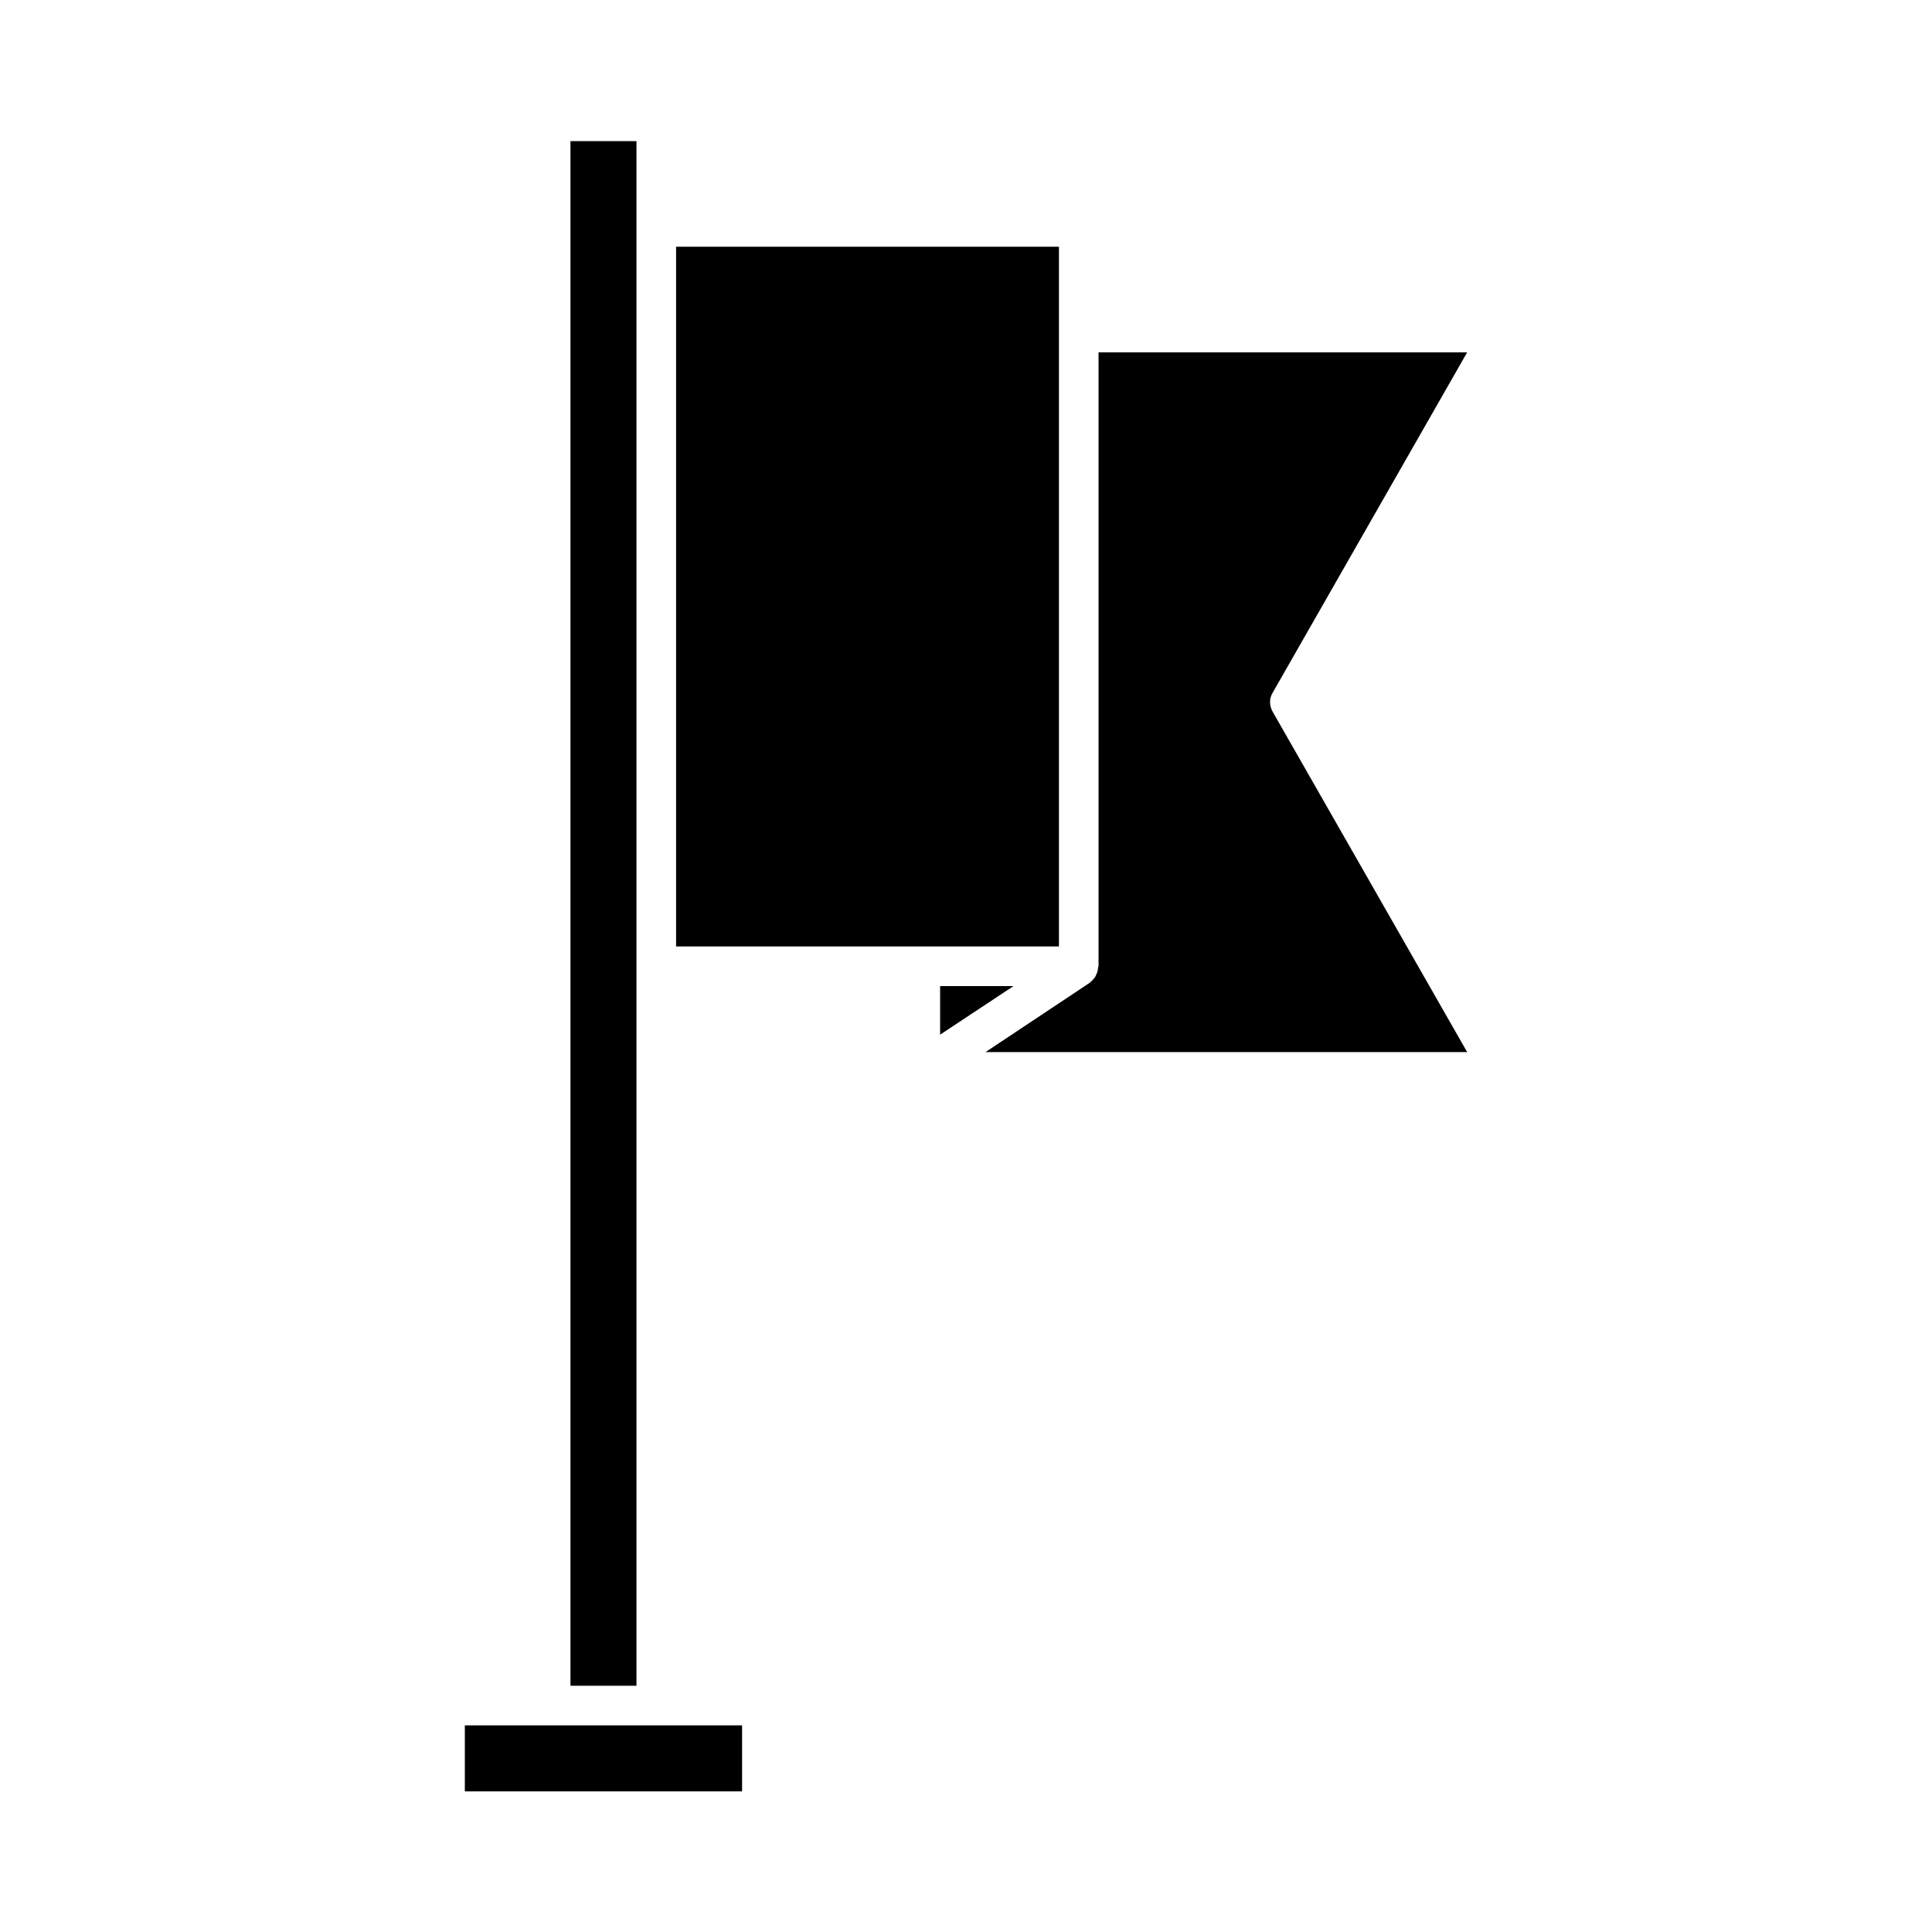
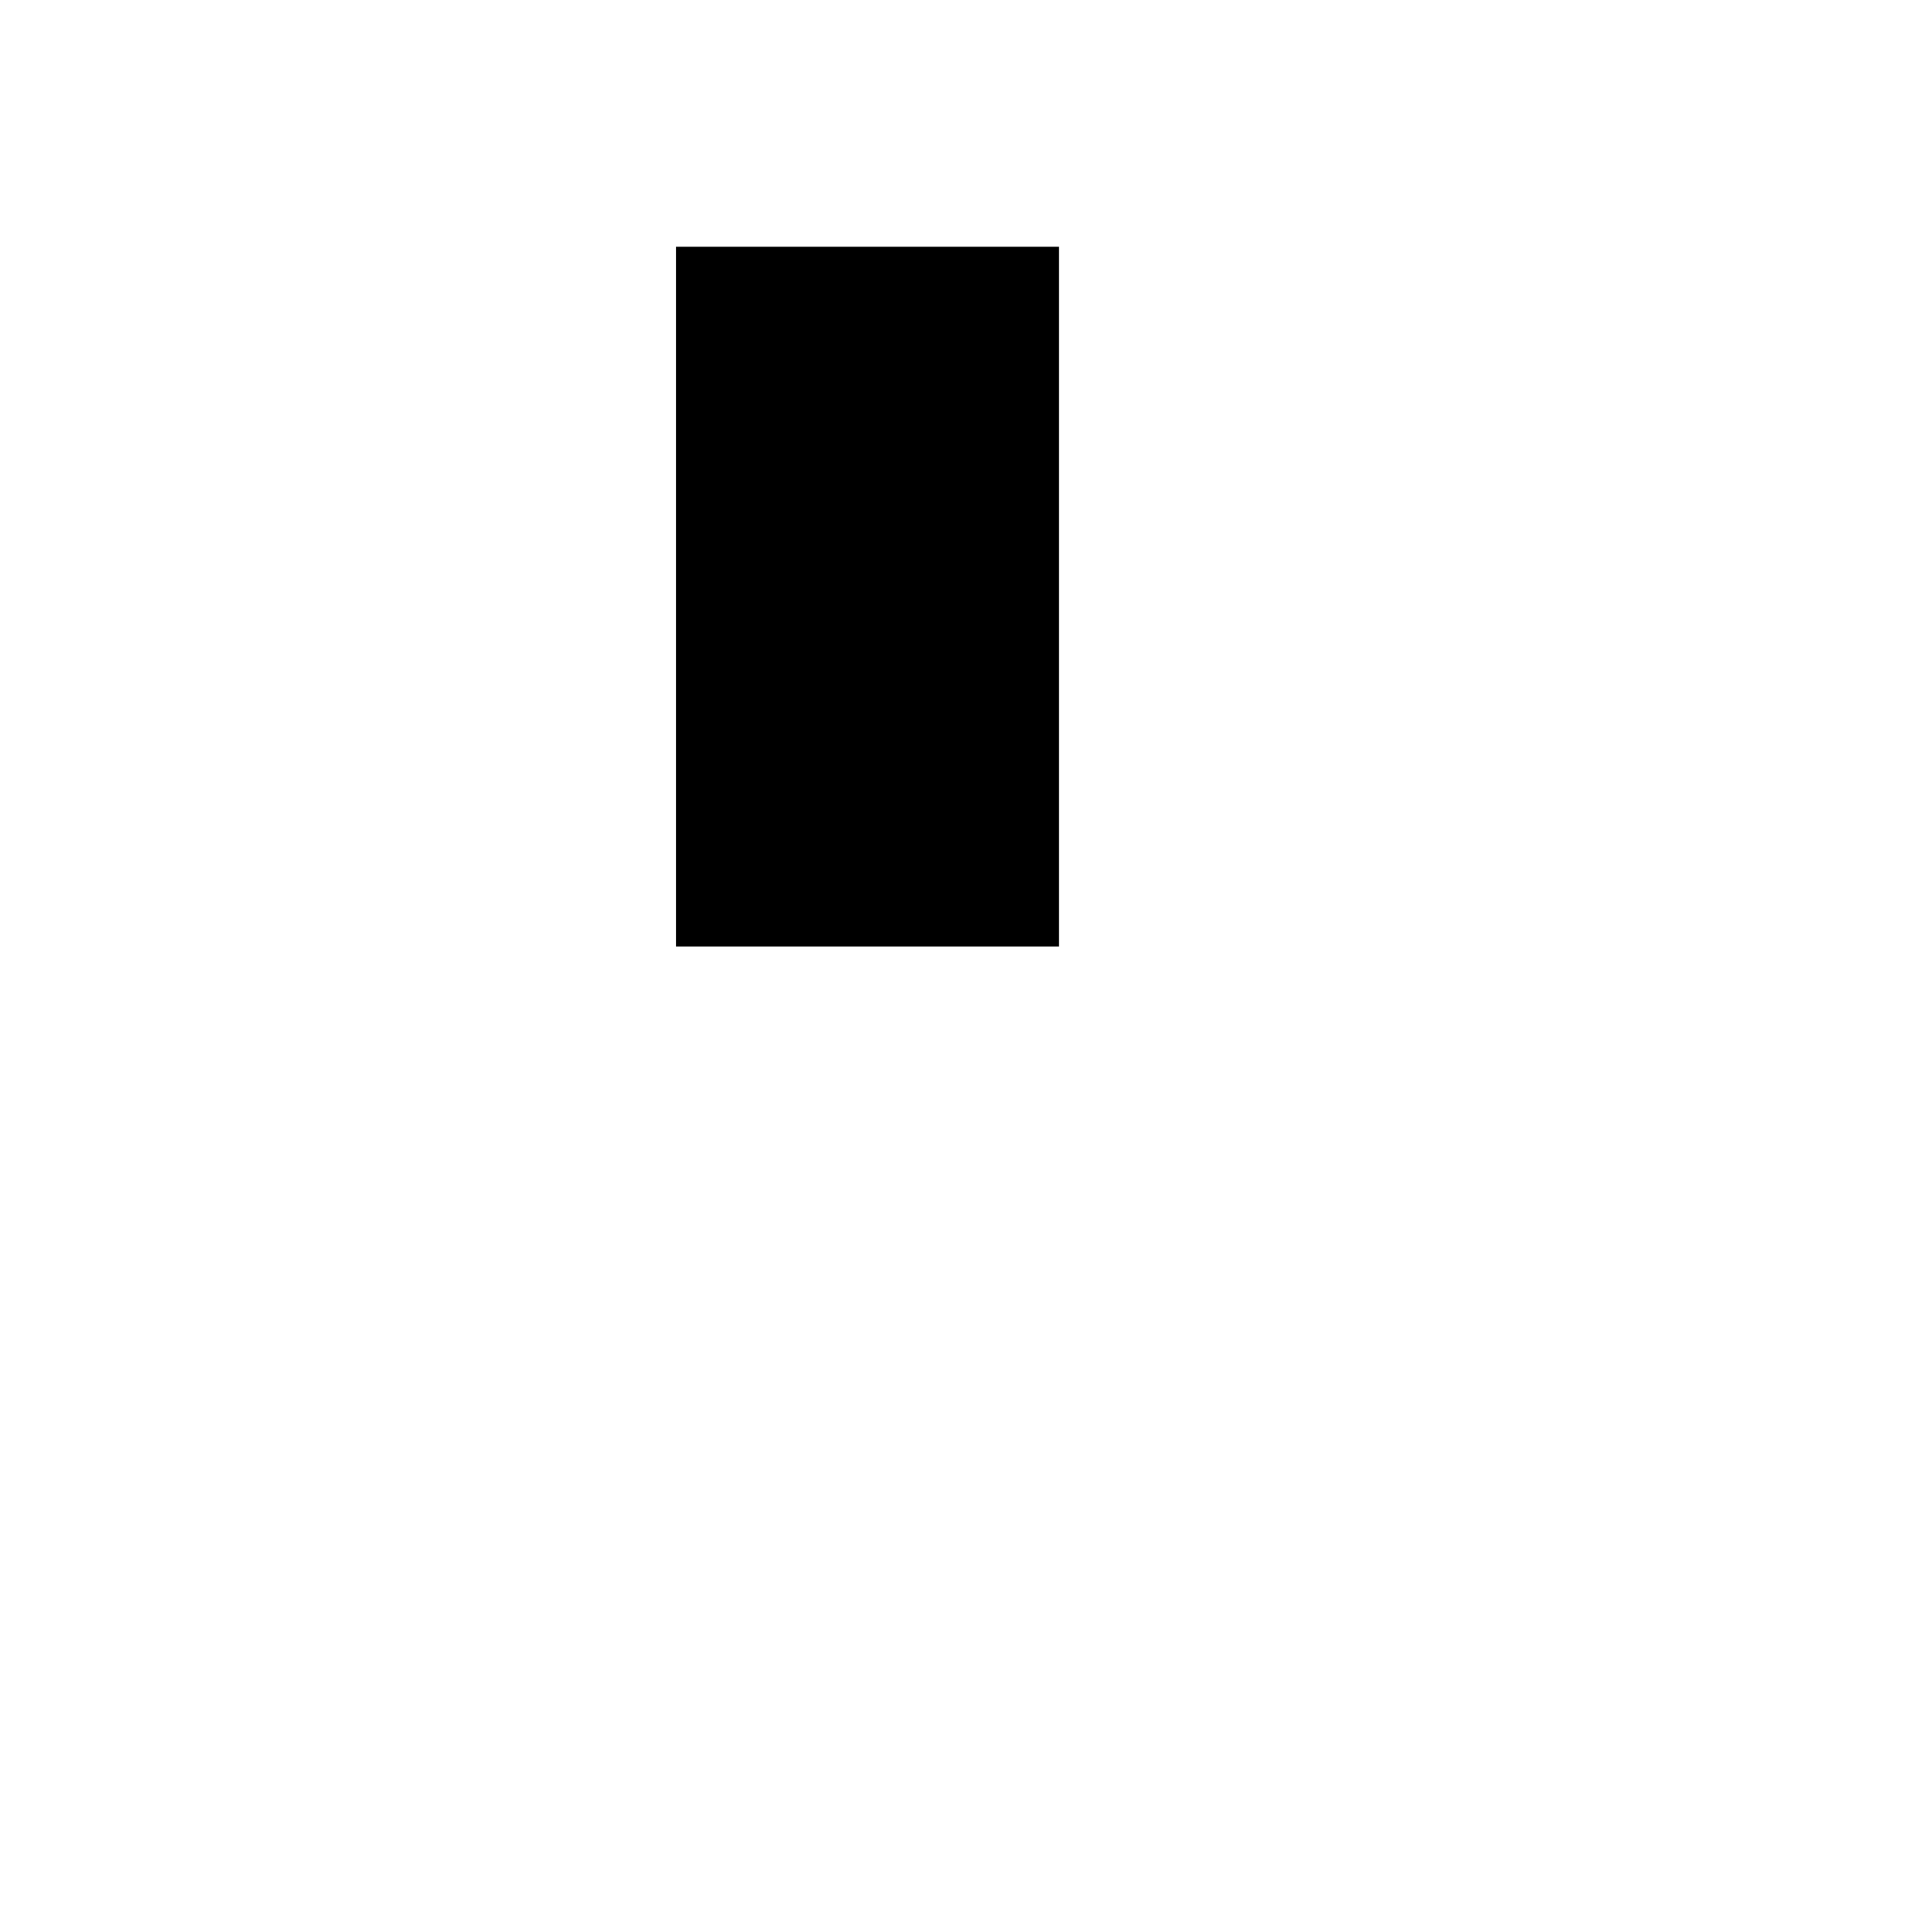
<svg xmlns="http://www.w3.org/2000/svg" fill="#000000" width="800px" height="800px" version="1.1" viewBox="144 144 512 512">
  <g>
-     <path d="m340.66 601.24h-73.473v17.492h73.473z" />
-     <path d="m312.67 400v-218.6h-17.492v409.34h17.492z" />
-     <path d="m393.14 405.32v12.875l19.453-12.875z" />
    <path d="m323.17 209.39h101.46v185.43h-101.46z" />
-     <path d="m532.81 422.81-51.5-90.125c-0.98-1.68-0.98-3.637 0-5.18l51.5-90.125h-97.684v162.62c0 0.141-0.141 0.281-0.141 0.559 0 0.418-0.141 0.699-0.141 0.98-0.141 0.281-0.281 0.559-0.418 0.98-0.141 0.281-0.281 0.559-0.559 0.84-0.281 0.281-0.418 0.559-0.699 0.699-0.141 0.141-0.141 0.281-0.418 0.418l-27.57 18.332z" />
  </g>
</svg>